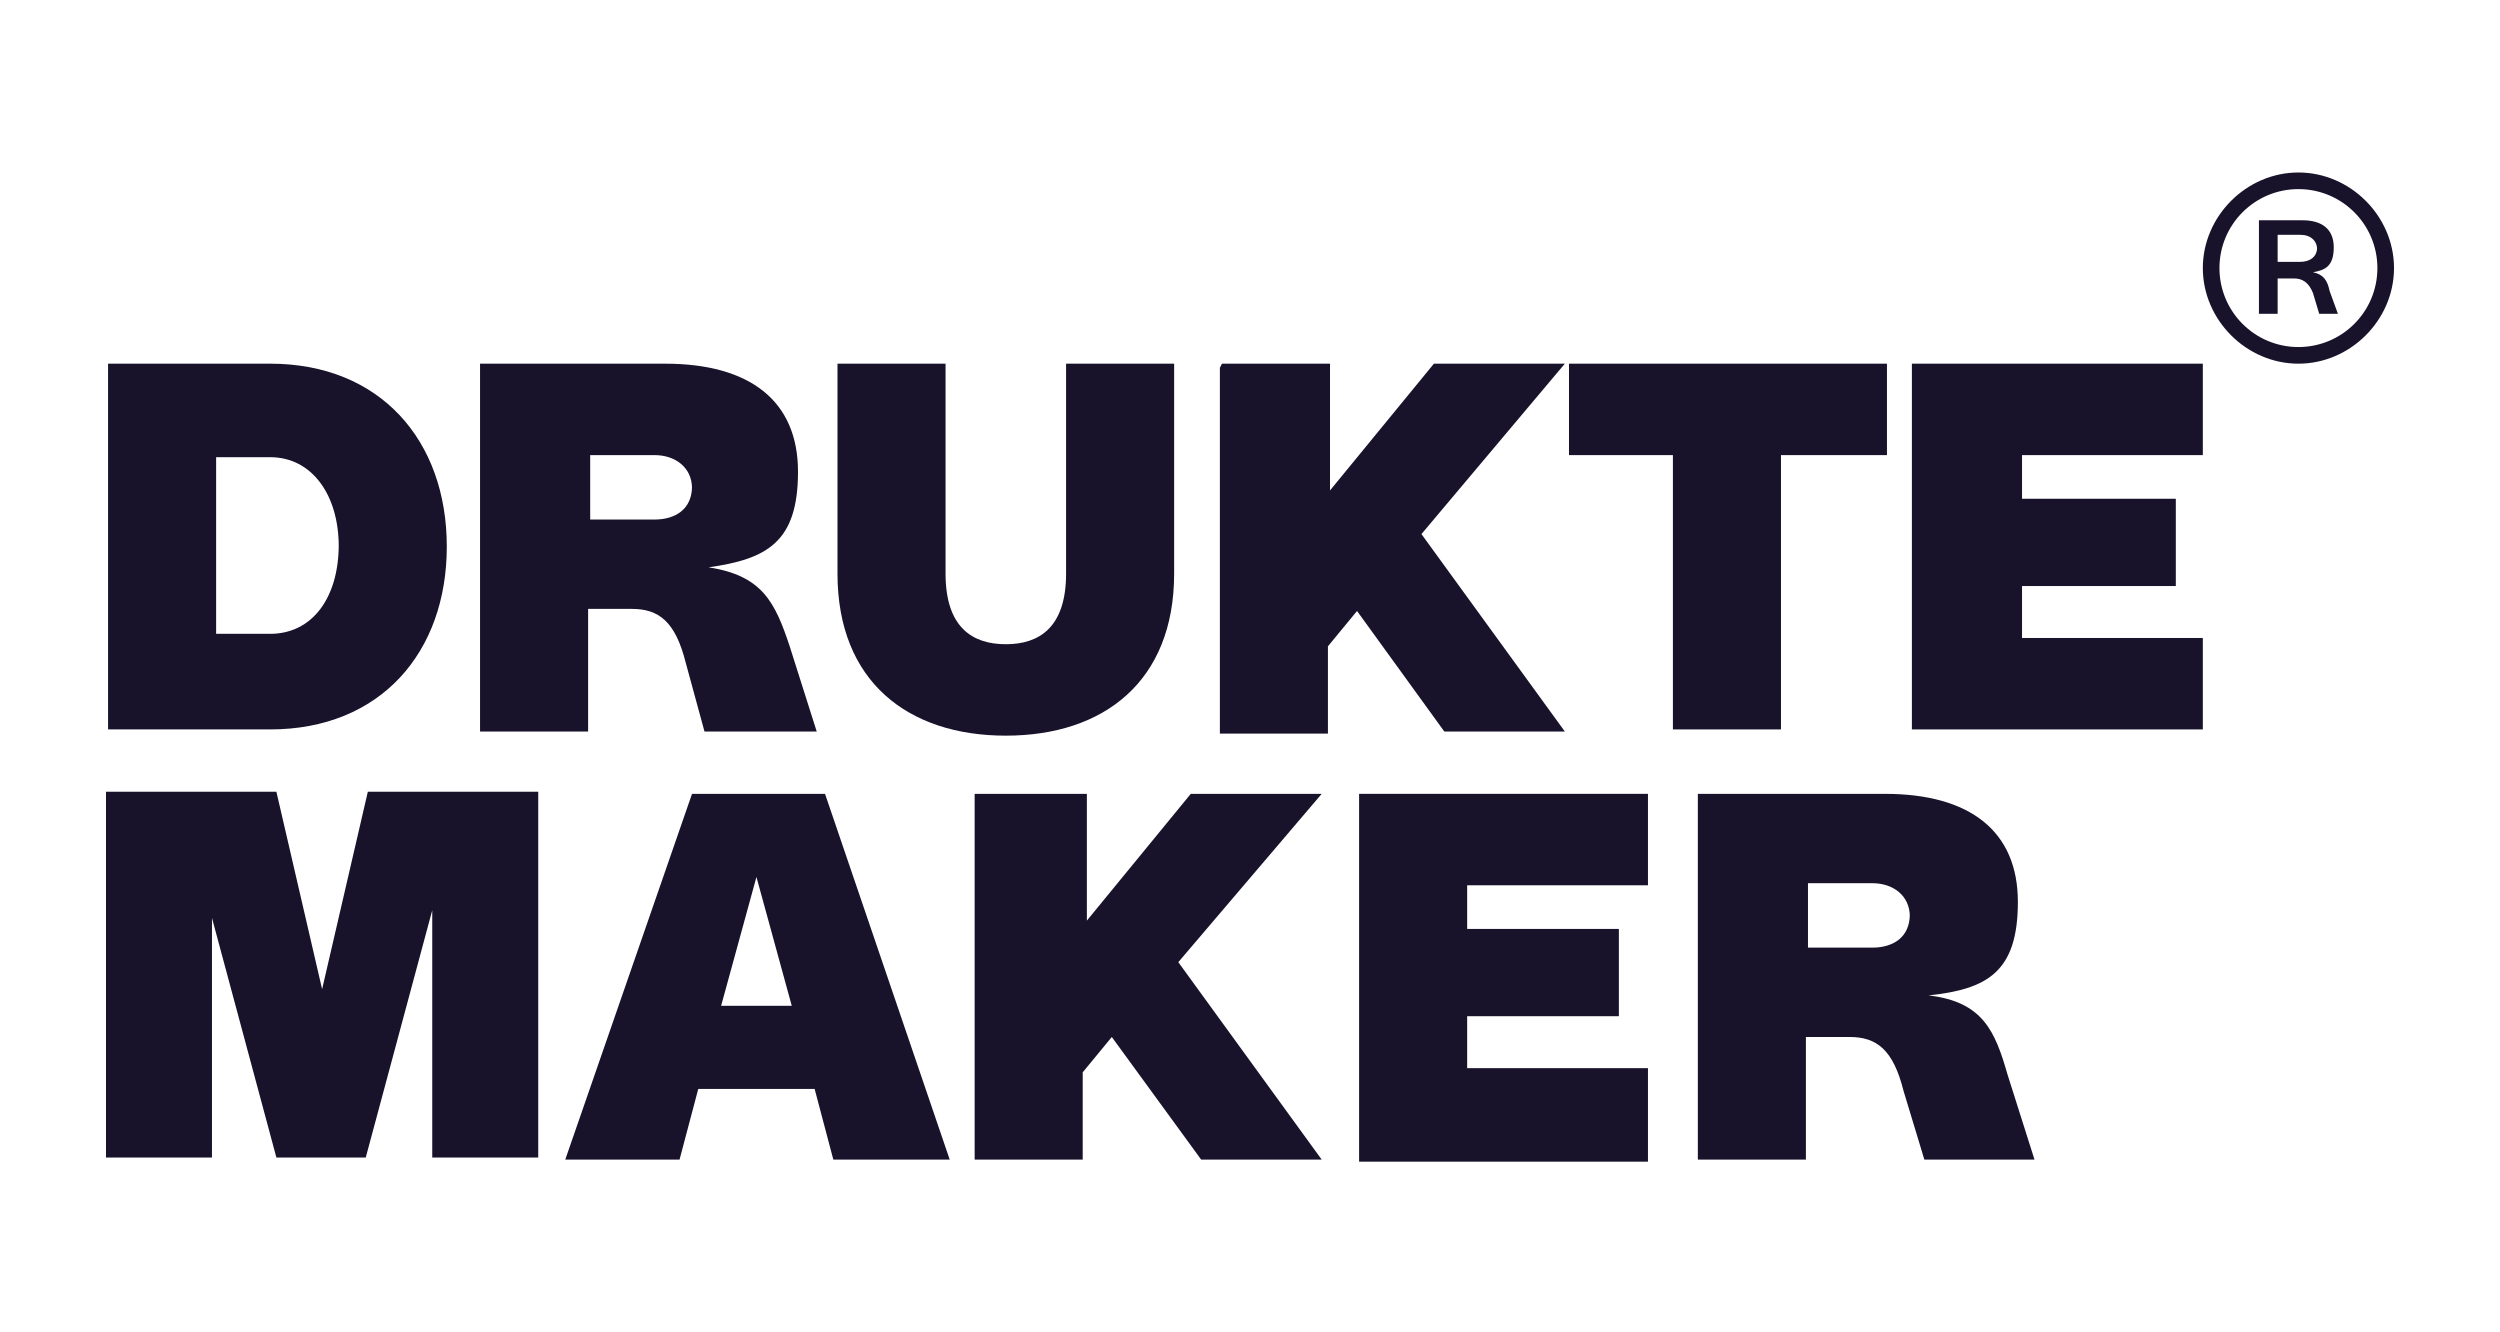
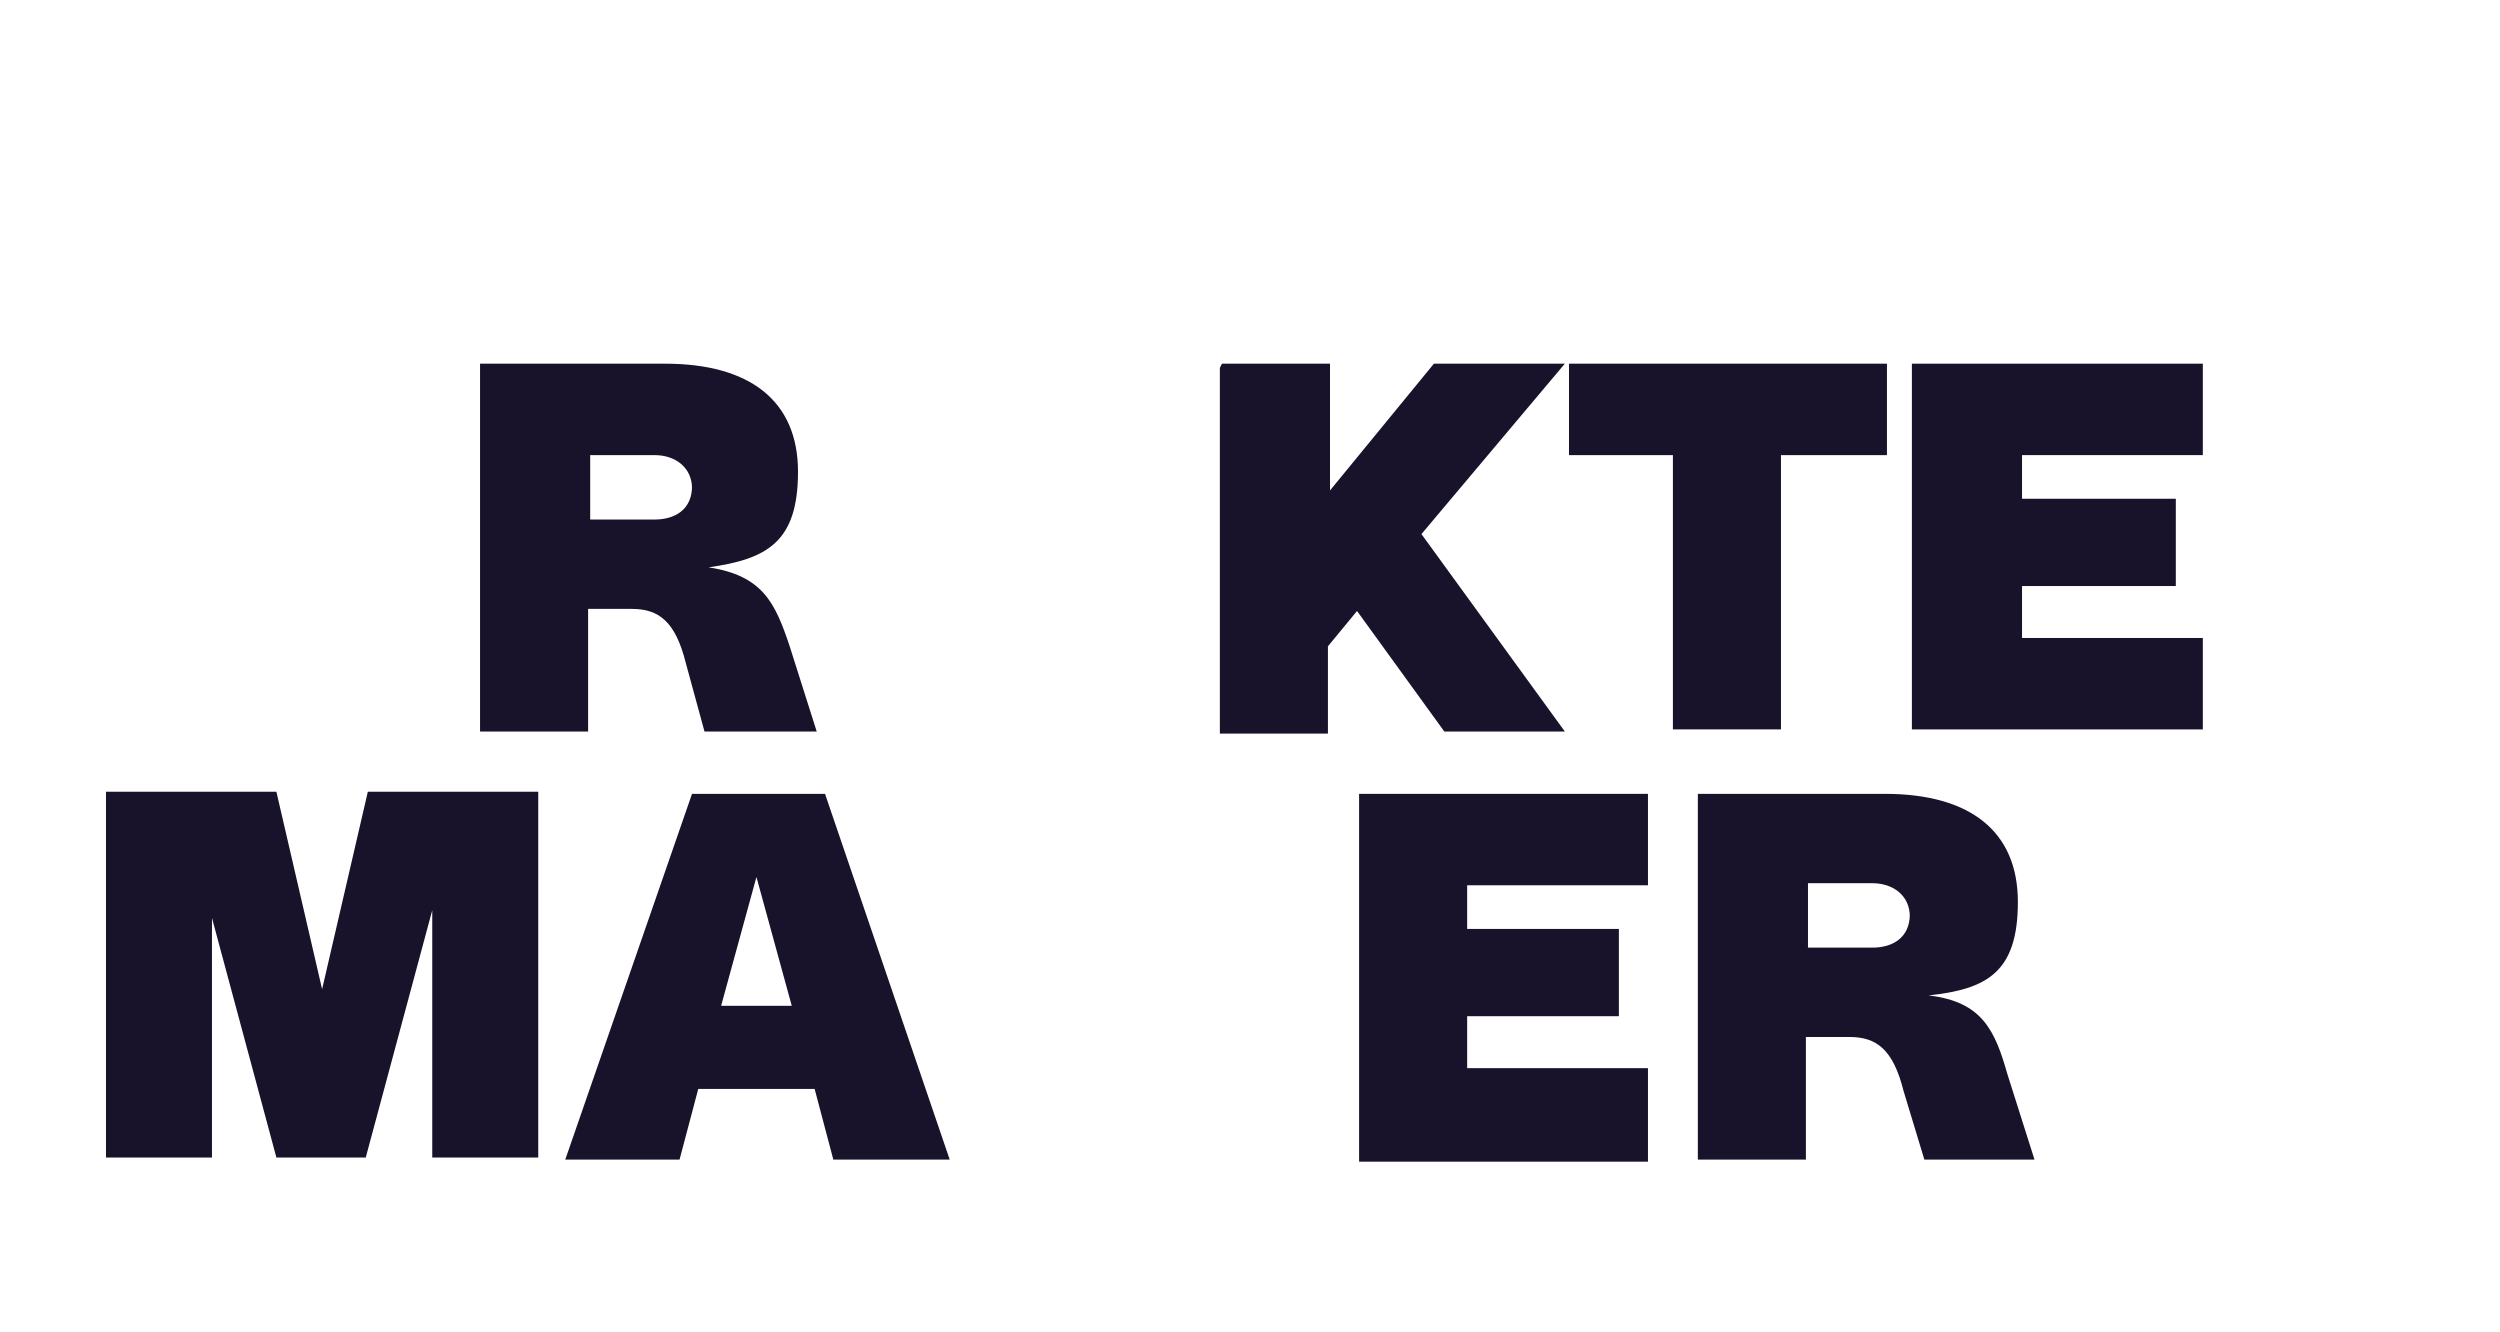
<svg xmlns="http://www.w3.org/2000/svg" id="Layer_1" version="1.1" viewBox="0 0 120.3 64.1">
  <defs>
    <style>
      .st0 {
        fill: #18132b;
      }
    </style>
  </defs>
-   <path class="st0" d="M110.6,17.5c-2.5,0-4.6-2.1-4.6-4.6s2.1-4.6,4.6-4.6,4.6,2.1,4.6,4.6-2.1,4.6-4.6,4.6ZM110.6,9.1c-2.1,0-3.8,1.7-3.8,3.8s1.7,3.8,3.8,3.8,3.8-1.7,3.8-3.8-1.7-3.8-3.8-3.8Z" />
-   <path class="st0" d="M108.8,10.6h2c.9,0,1.5.4,1.5,1.3s-.4,1.1-1,1.2c.5.1.7.4.8.9l.4,1.1h-.9l-.3-1c-.2-.5-.5-.7-.9-.7h-.8v1.7h-.9v-4.5h0ZM111.5,12c0-.4-.3-.7-.8-.7h-1.1v1.3h1.1c.4,0,.8-.2.8-.7Z" />
-   <path class="st0" d="M5.2,17.5h7.8c5.3,0,8.5,3.7,8.5,8.8s-3.2,8.8-8.5,8.8h-7.8v-17.6h0ZM16.3,26.3c0-2.5-1.3-4.3-3.3-4.3h-2.6v8.5h2.6c2,0,3.3-1.7,3.3-4.3h0Z" />
  <path class="st0" d="M23.1,17.5h8.9c4.1,0,6.4,1.8,6.4,5.2s-1.5,4.2-4.3,4.6c2.6.4,3.2,1.7,3.9,3.8l1.3,4.1h-5.4l-.9-3.3c-.5-2-1.3-2.6-2.6-2.6h-2.1v5.9h-5.2v-17.6h0ZM33.3,23.5c0-1-.8-1.6-1.8-1.6h-3.1v3.1h3.1c1,0,1.8-.5,1.8-1.6h0Z" />
-   <path class="st0" d="M40.3,27.6v-10.1h5.2v10.1c0,2.6,1.3,3.4,2.9,3.4s2.9-.8,2.9-3.4v-10.1h5.2v10.1c0,5.2-3.4,7.8-8.1,7.8s-8.1-2.6-8.1-7.8Z" />
-   <path class="st0" d="M80.5,21.9h-5v-4.4h15.3v4.4h-5.1v13.2h-5.2v-13.2h0Z" />
+   <path class="st0" d="M80.5,21.9h-5v-4.4h15.3v4.4h-5.1v13.2h-5.2h0Z" />
  <path class="st0" d="M92,17.5h14v4.4h-8.7v2.1h7.4v4.2h-7.4v2.5h8.7v4.4h-14v-17.6h0Z" />
  <path class="st0" d="M33.3,38.2h6.4l6,17.6h-5.6l-.9-3.4h-5.6l-.9,3.4h-5.5l6.1-17.6h0ZM38.1,48.4l-1.7-6.2-1.7,6.2h3.4Z" />
  <path class="st0" d="M65.4,38.2h13.9v4.4h-8.7v2.1h7.3v4.2h-7.3v2.5h8.7v4.5h-13.9v-17.6Z" />
  <path class="st0" d="M81.8,38.2h8.9c4.1,0,6.4,1.8,6.4,5.2s-1.5,4.2-4.3,4.5c2.6.3,3.2,1.7,3.8,3.8l1.3,4.1h-5.3l-1-3.3c-.5-2-1.3-2.6-2.6-2.6h-2.1v5.9s-5.2,0-5.2,0v-17.6s0,0,0,0ZM91.9,44.1c0-1-.8-1.6-1.8-1.6h-3.1v3.1h3.1c1,0,1.8-.5,1.8-1.6h0Z" />
  <path class="st0" d="M58.8,17.5h5.2v6.1l5-6.1h6.3l-6.9,8.2,6.9,9.5h-5.8l-4.2-5.8-1.4,1.7v4.2h-5.2v-17.6h0Z" />
  <path class="st0" d="M10.2,43.8v11.9h-5.1v-17.6h8.2l2.2,9.5,2.2-9.5h8.2v17.6h-5.1v-11.9l-3.2,11.9h-4.3l-3.2-11.9Z" />
-   <path class="st0" d="M47.1,38.2h5.2v6.1l5-6.1h6.3l-6.9,8.1,6.9,9.5h-5.8l-4.3-5.9-1.4,1.7v4.2s-5.2,0-5.2,0v-17.6s0,0,0,0Z" />
</svg>